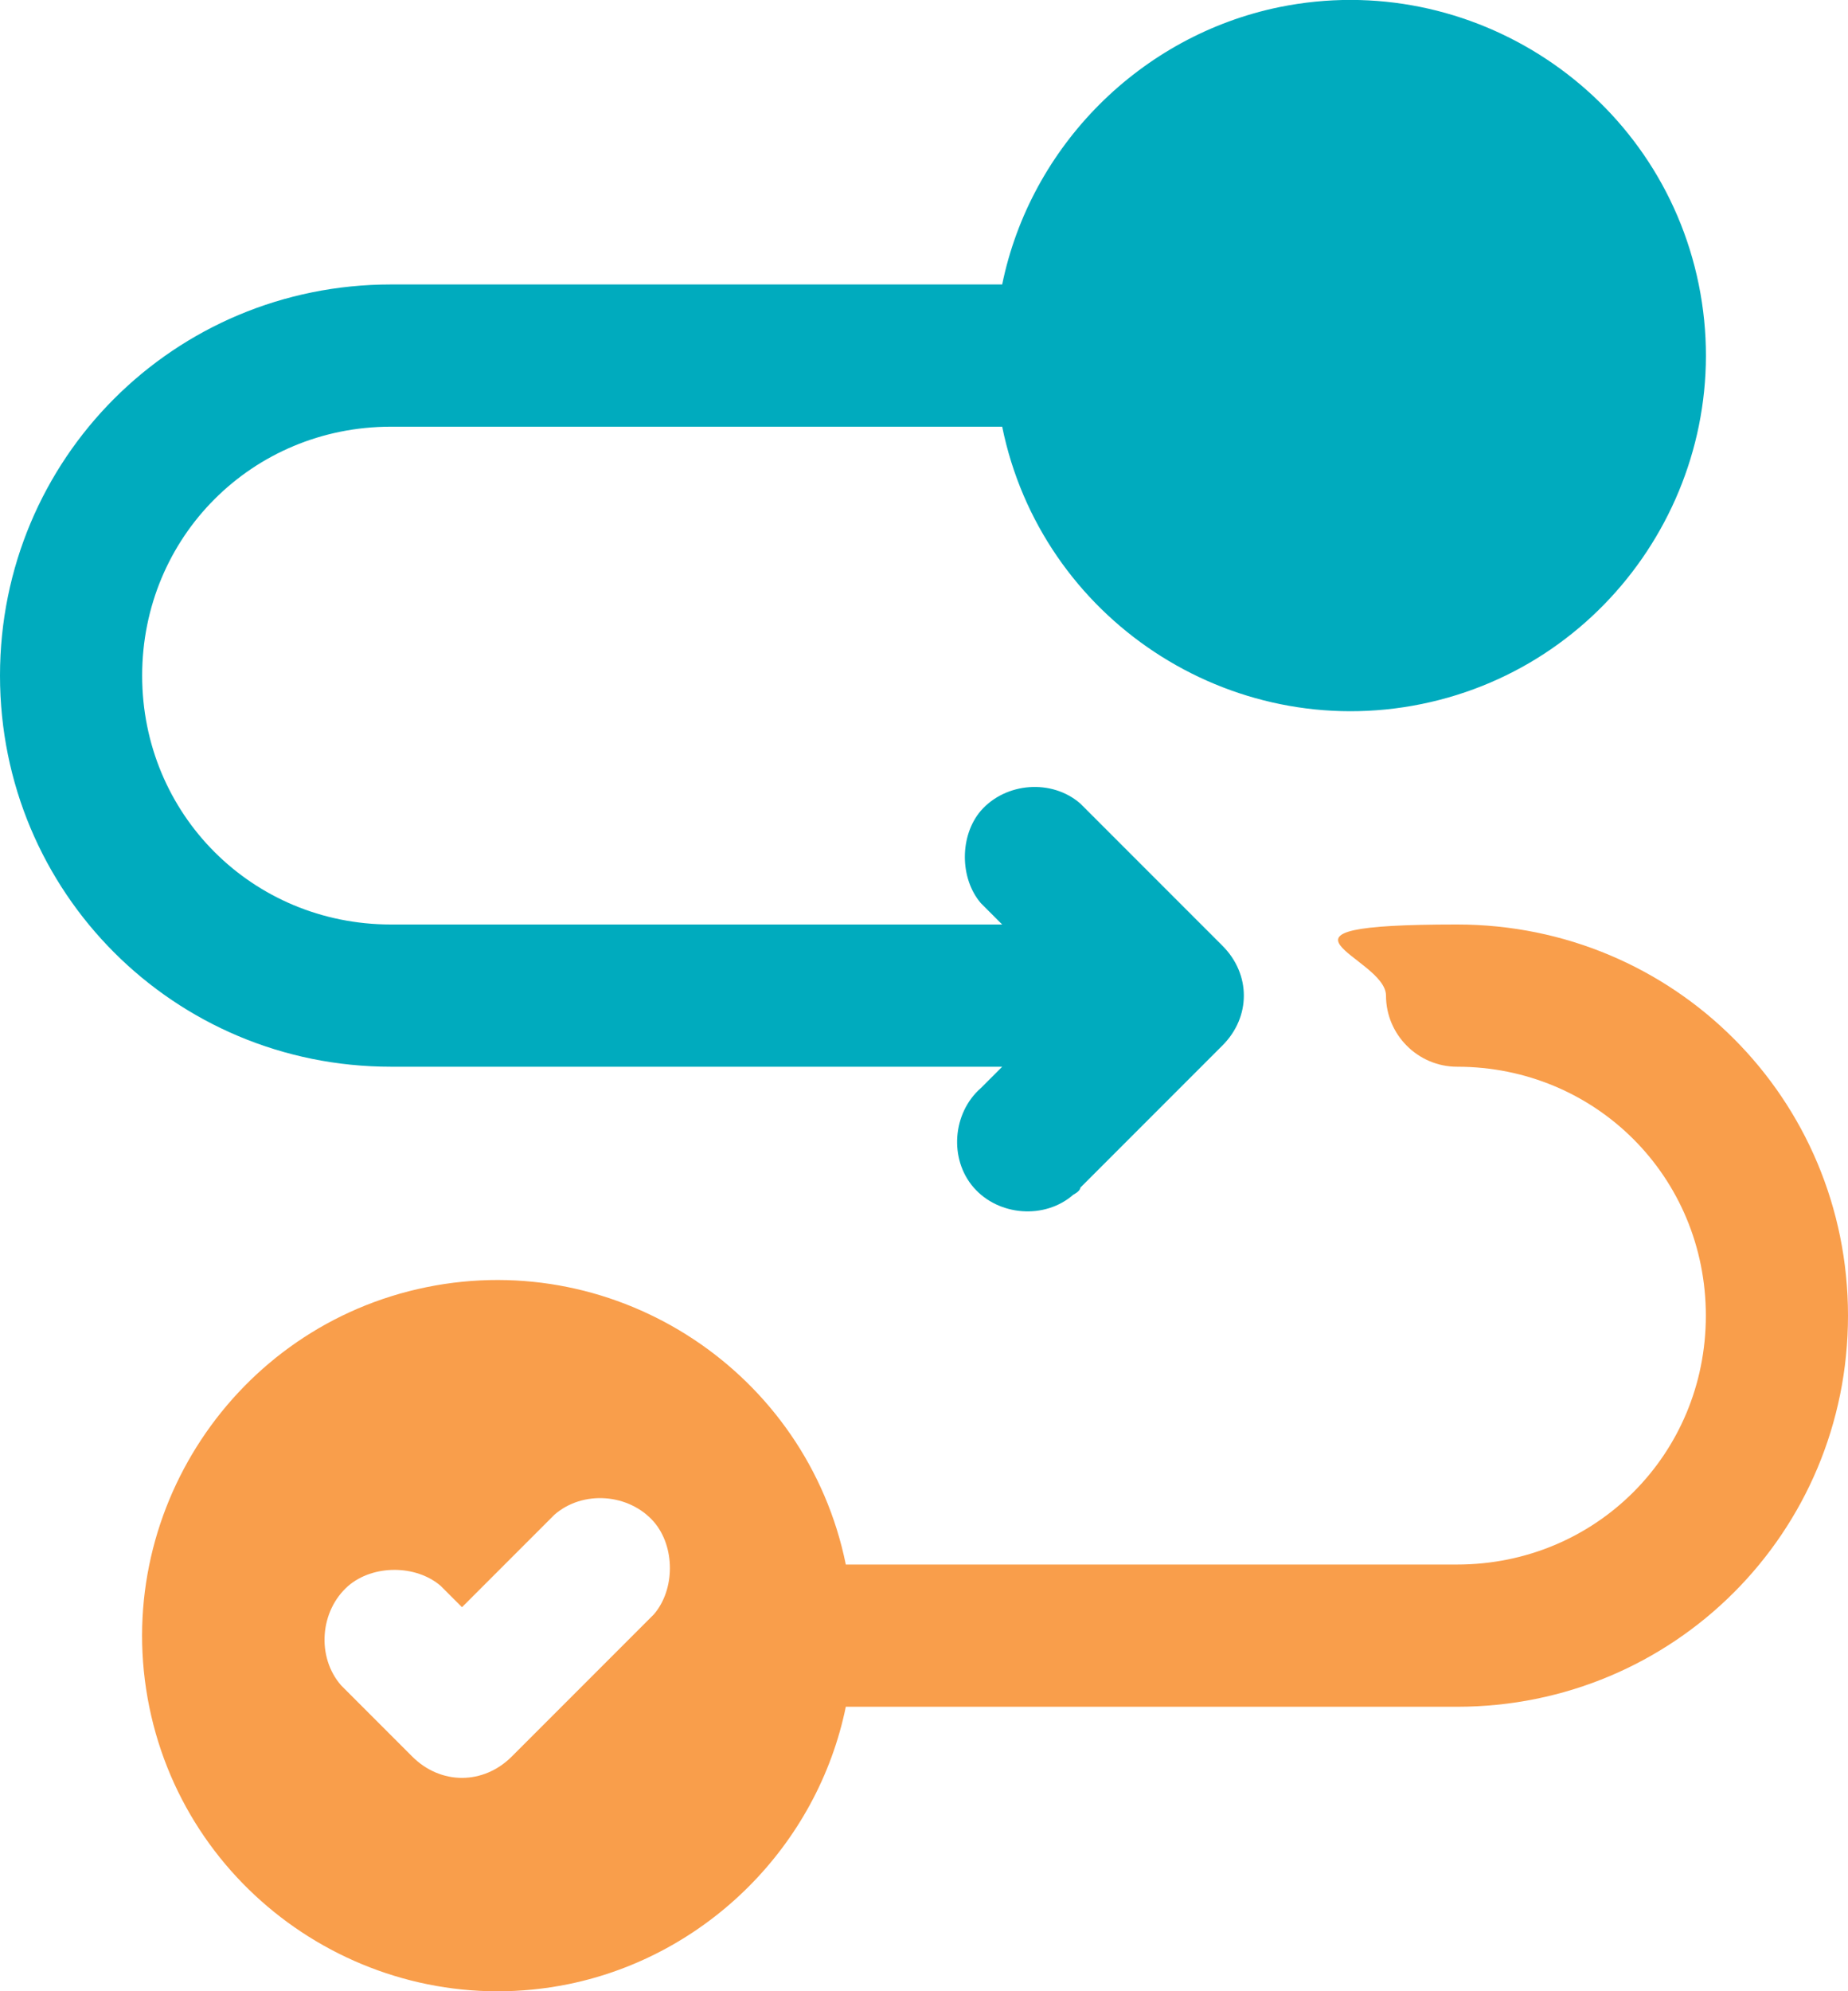
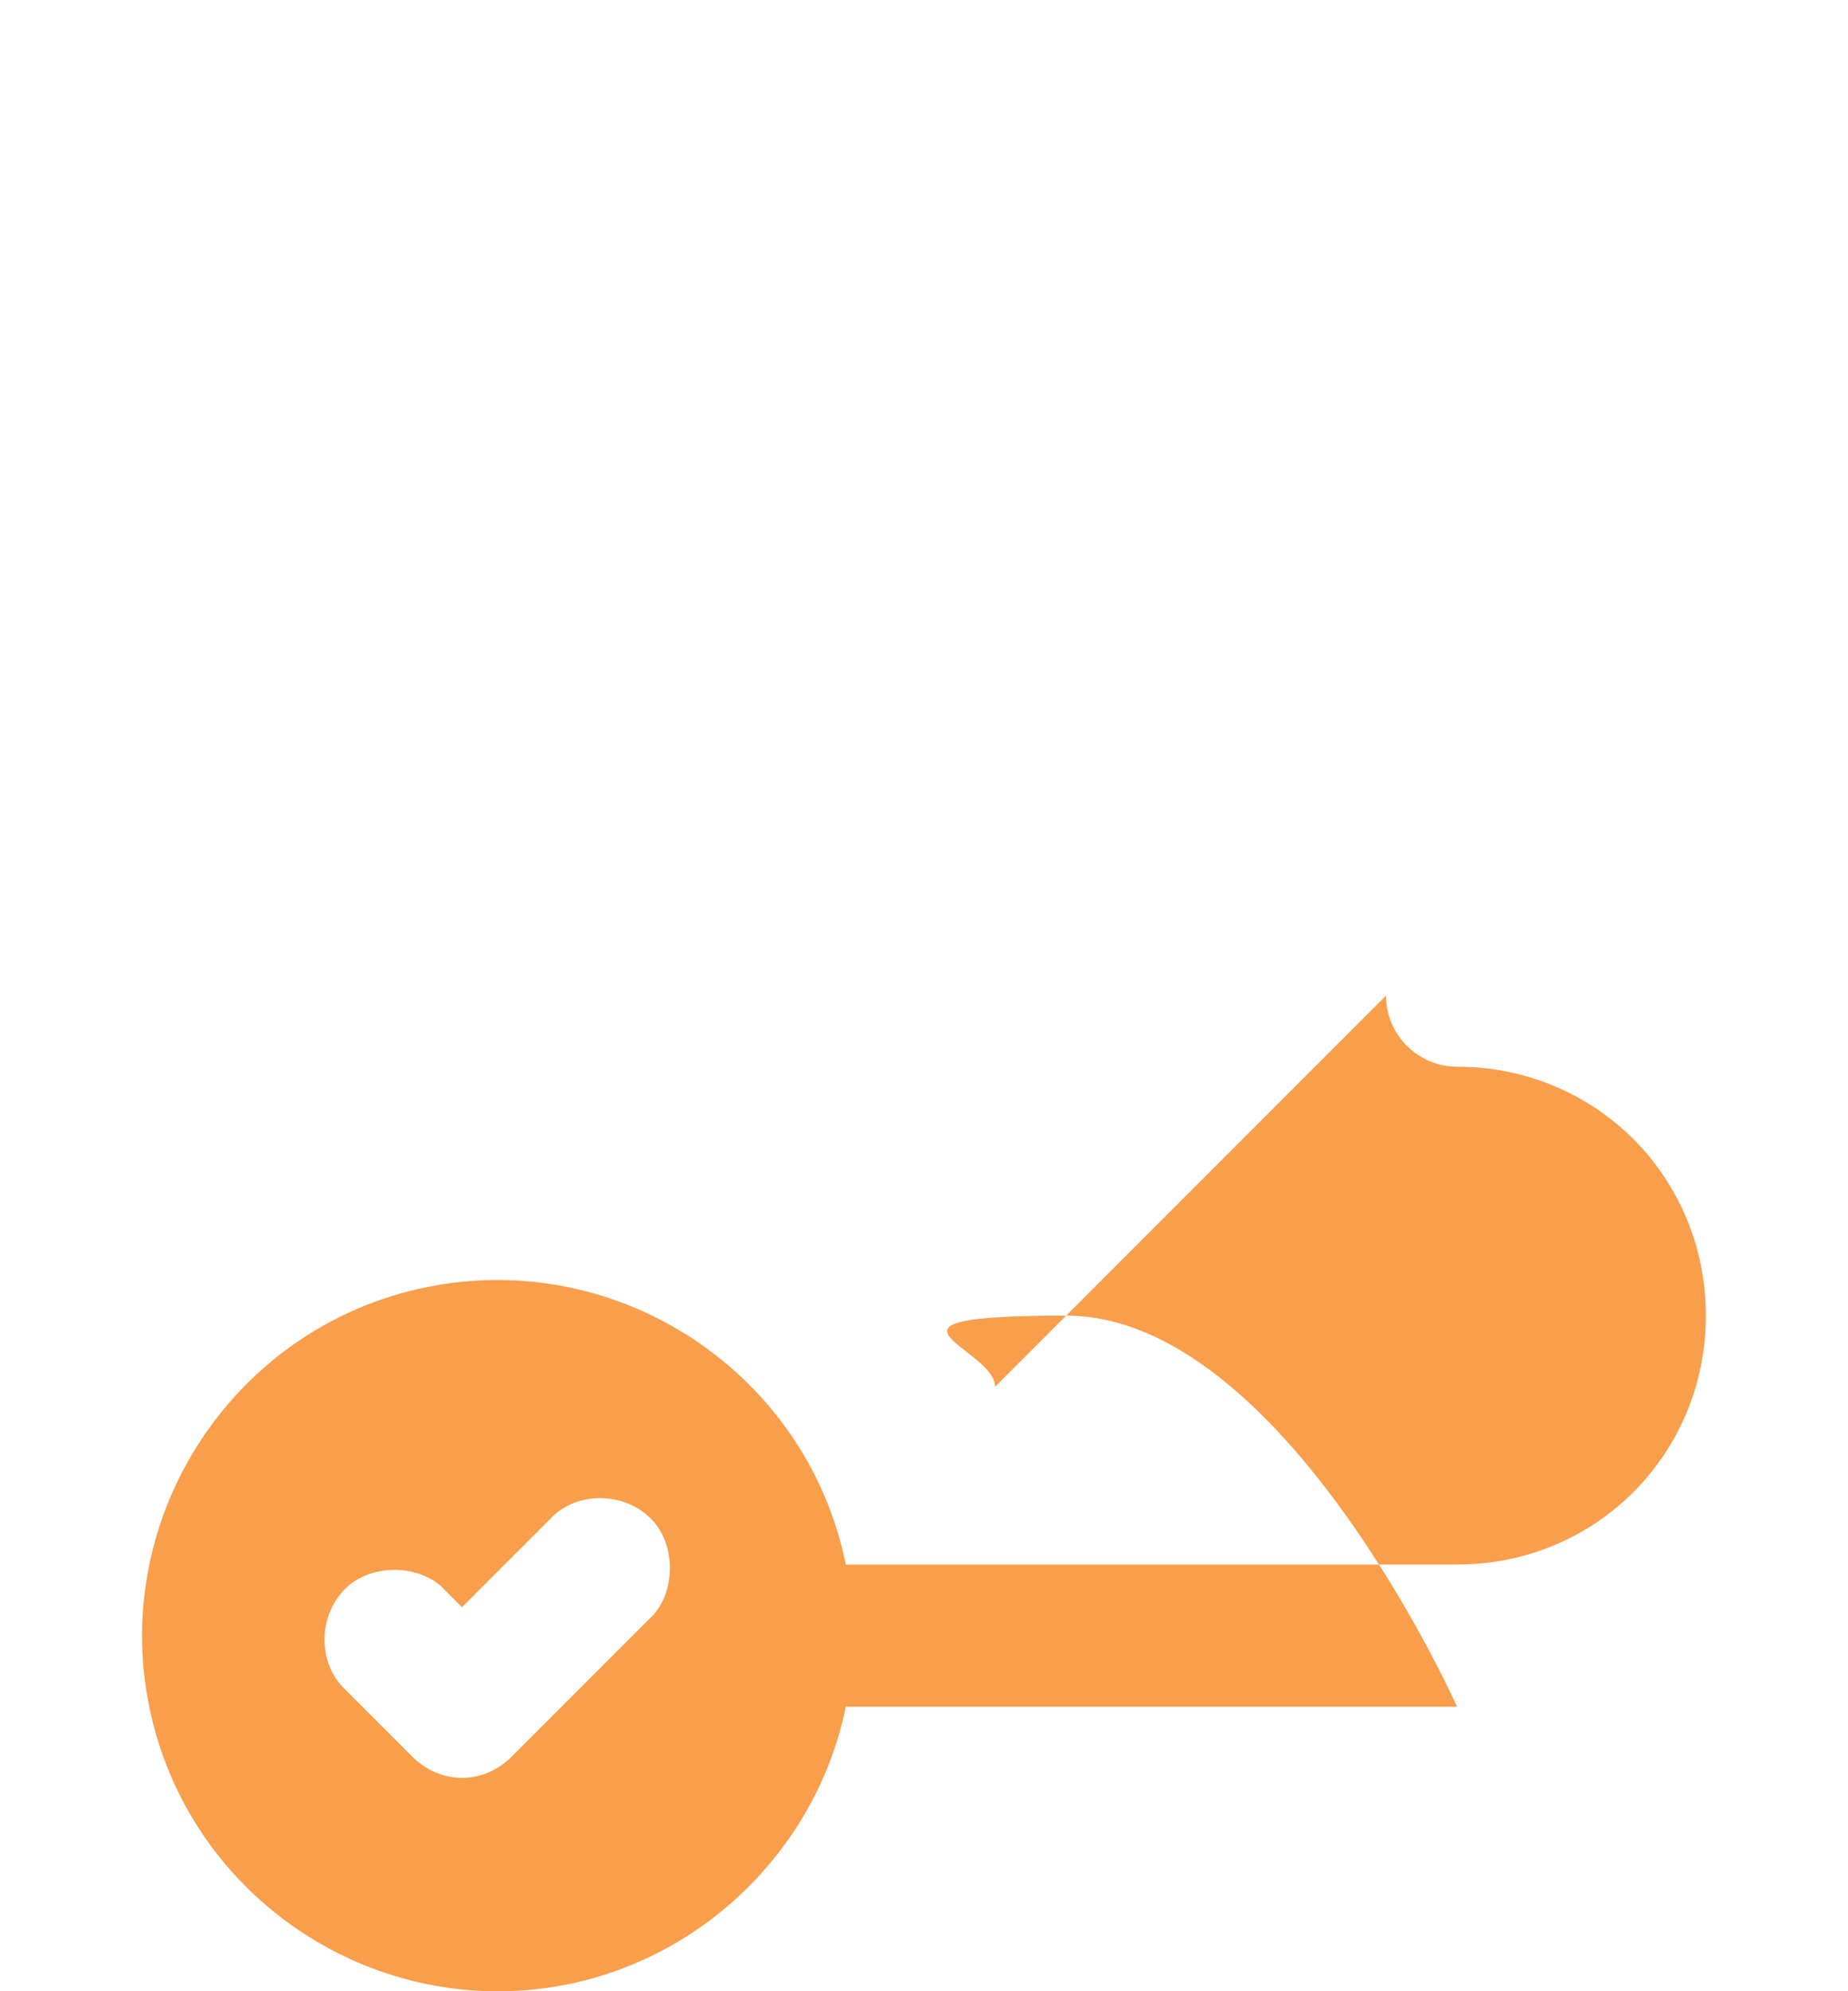
<svg xmlns="http://www.w3.org/2000/svg" id="Layer_1" version="1.1" viewBox="0 0 52 56">
  <defs>
    <style>
      .st0 {
        fill: #00abbe;
      }

      .st1 {
        fill: #f99e4b;
      }
    </style>
  </defs>
-   <path class="st0" d="M11,30h17.2l-.6.6c-.8.7-.9,2-.2,2.8.7.8,2,.9,2.8.2,0,0,.2-.1.2-.2l4-4c.8-.8.8-2,0-2.8l-4-4c-.8-.7-2.1-.6-2.8.2-.6.7-.6,1.9,0,2.6l.6.6H11c-3.9,0-7-3.1-7-7s3.1-7,7-7h17.2c1.1,5.4,6.4,8.9,11.8,7.8,5.4-1.1,8.9-6.4,7.8-11.8-1.1-5.4-6.4-8.9-11.8-7.8-3.9.8-7,3.9-7.8,7.8H11C4.9,8,0,12.9,0,19s4.9,11,11,11Z" />
-   <path class="st1" d="M39,28c0,1.1.9,2,2,2,3.9,0,7,3.1,7,7s-3.1,7-7,7h-17.2c-1.1-5.4-6.4-8.9-11.8-7.8-5.4,1.1-8.9,6.4-7.8,11.8s6.4,8.9,11.8,7.8c3.9-.8,7-3.9,7.8-7.8h17.2c6.1,0,11-4.9,11-11s-4.9-11-11-11-2,.9-2,2ZM18.4,45.4l-4,4c-.8.8-2,.8-2.8,0l-2-2c-.7-.8-.6-2.1.2-2.8.7-.6,1.9-.6,2.6,0l.6.6,2.6-2.6c.8-.7,2.1-.6,2.8.2.6.7.6,1.9,0,2.6Z" />
+   <path class="st1" d="M39,28c0,1.1.9,2,2,2,3.9,0,7,3.1,7,7s-3.1,7-7,7h-17.2c-1.1-5.4-6.4-8.9-11.8-7.8-5.4,1.1-8.9,6.4-7.8,11.8s6.4,8.9,11.8,7.8c3.9-.8,7-3.9,7.8-7.8h17.2s-4.9-11-11-11-2,.9-2,2ZM18.4,45.4l-4,4c-.8.8-2,.8-2.8,0l-2-2c-.7-.8-.6-2.1.2-2.8.7-.6,1.9-.6,2.6,0l.6.6,2.6-2.6c.8-.7,2.1-.6,2.8.2.6.7.6,1.9,0,2.6Z" />
</svg>